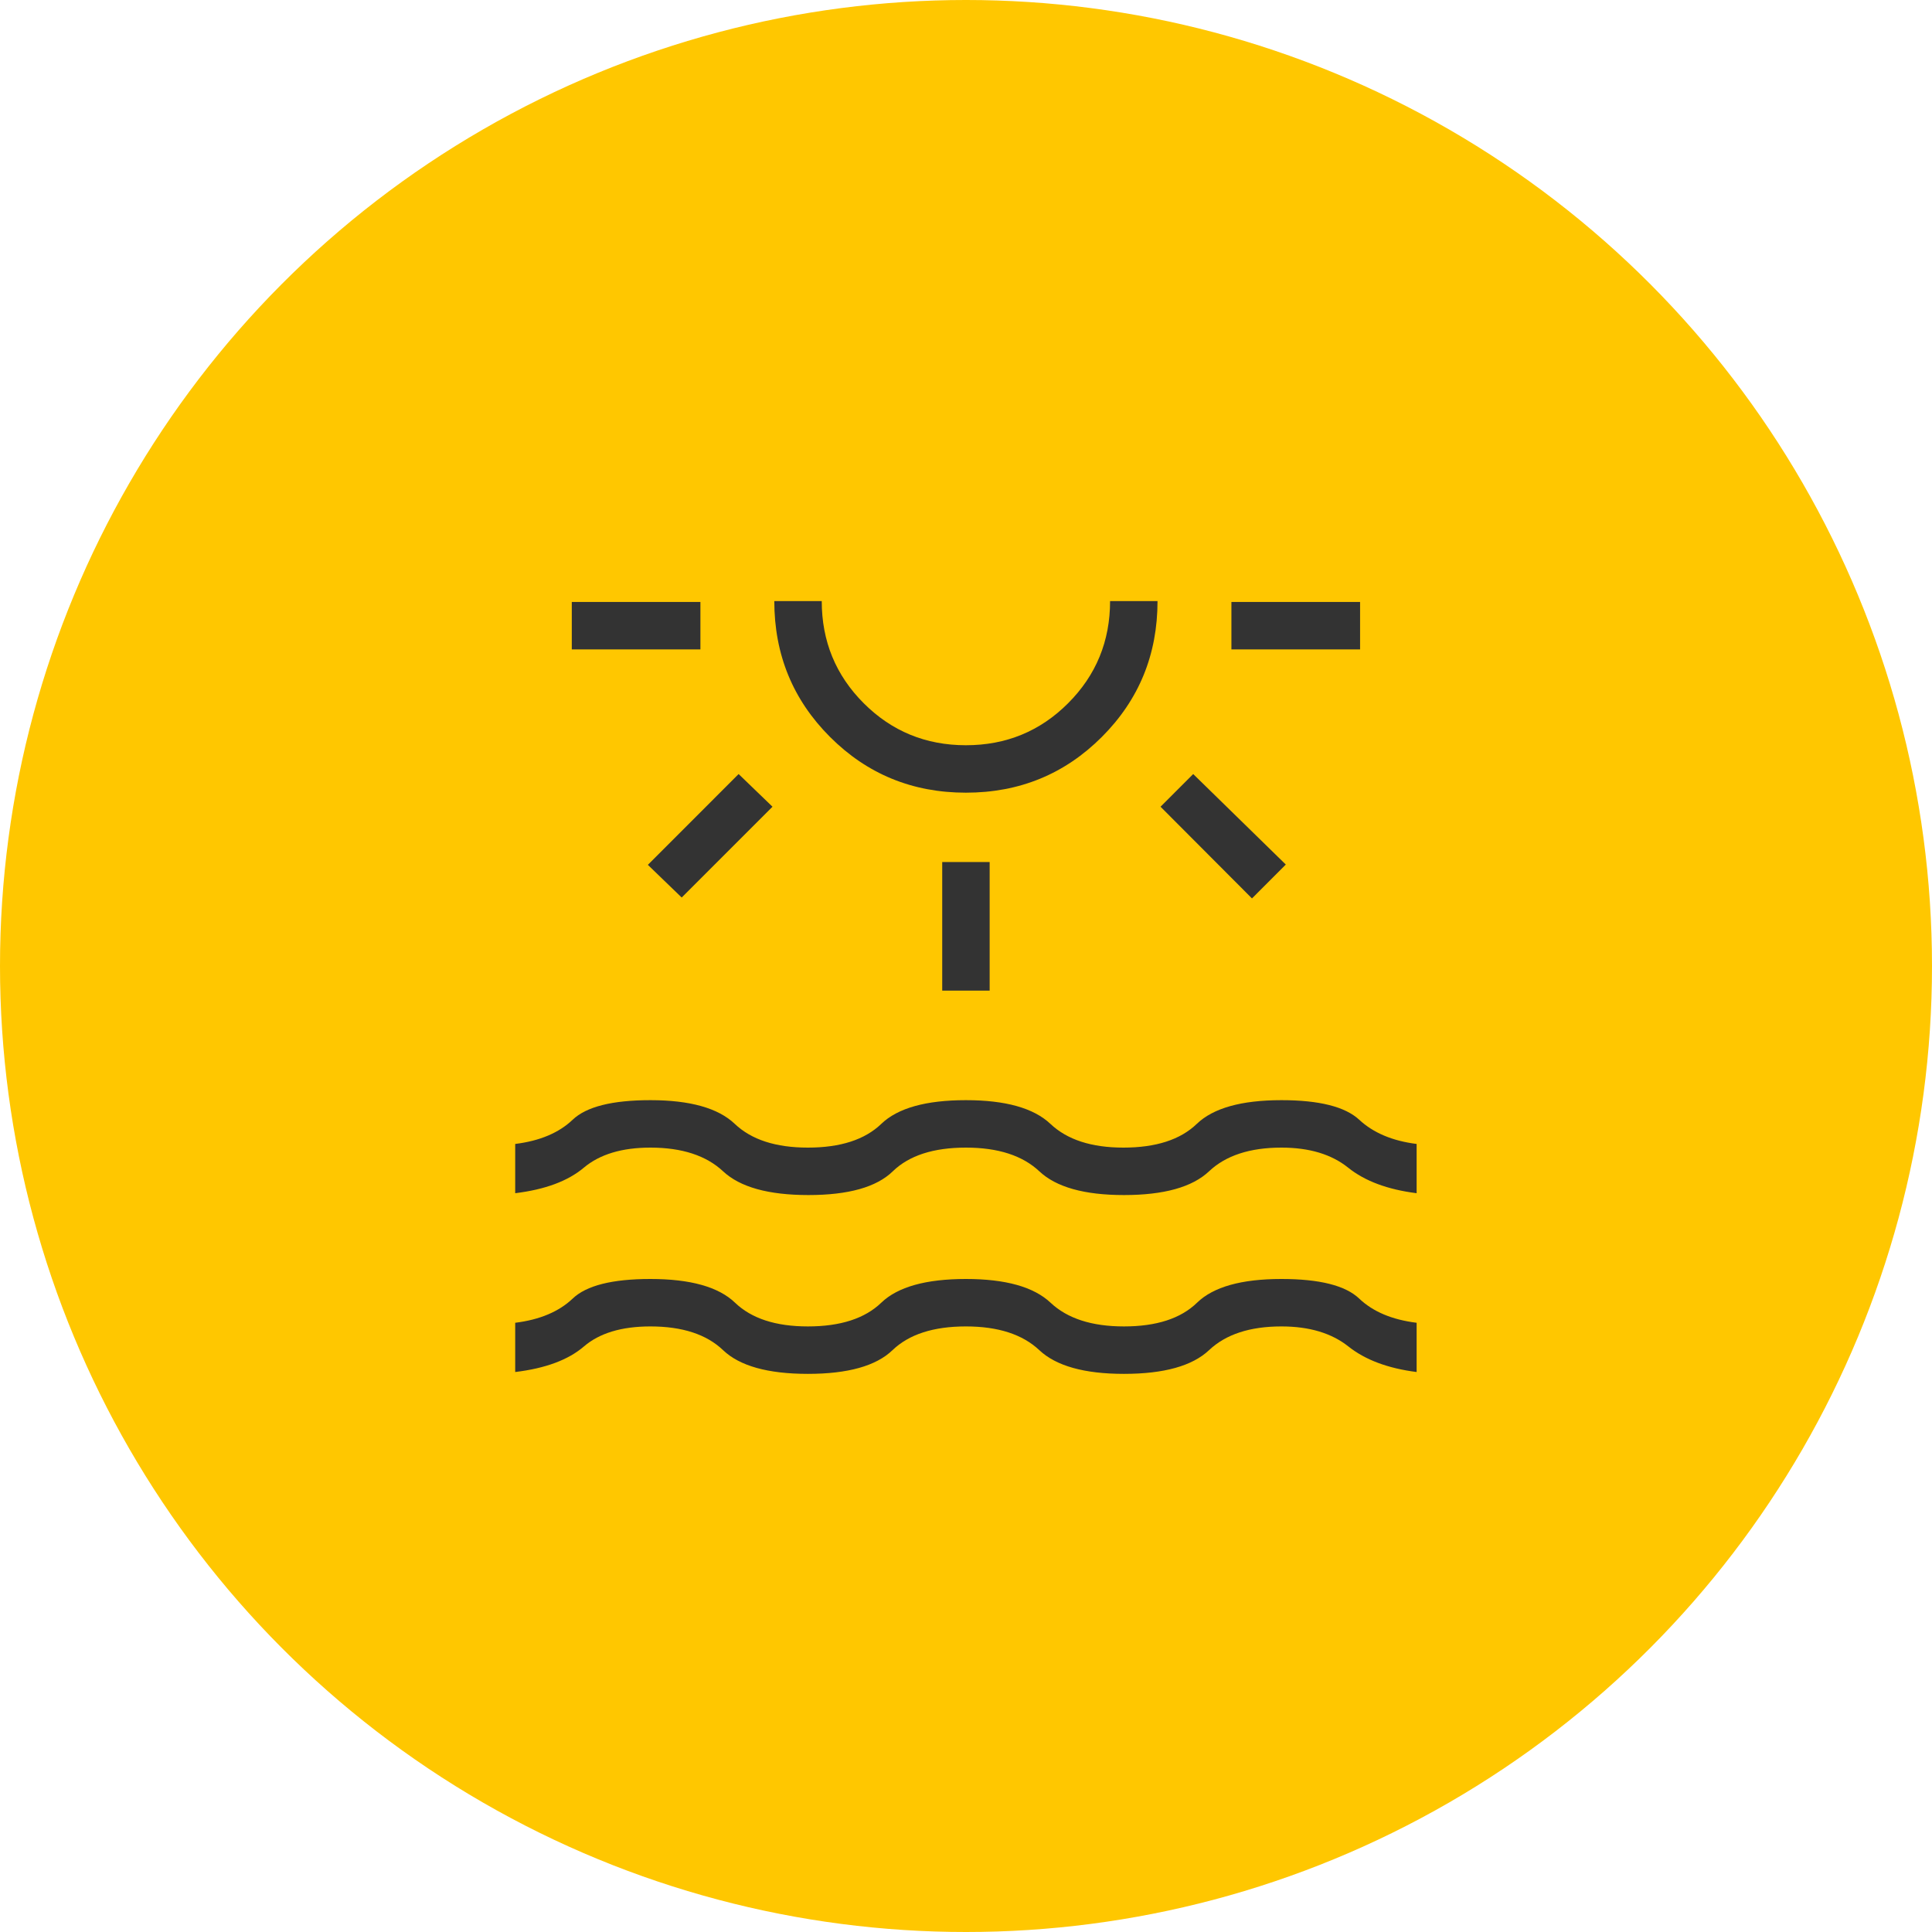
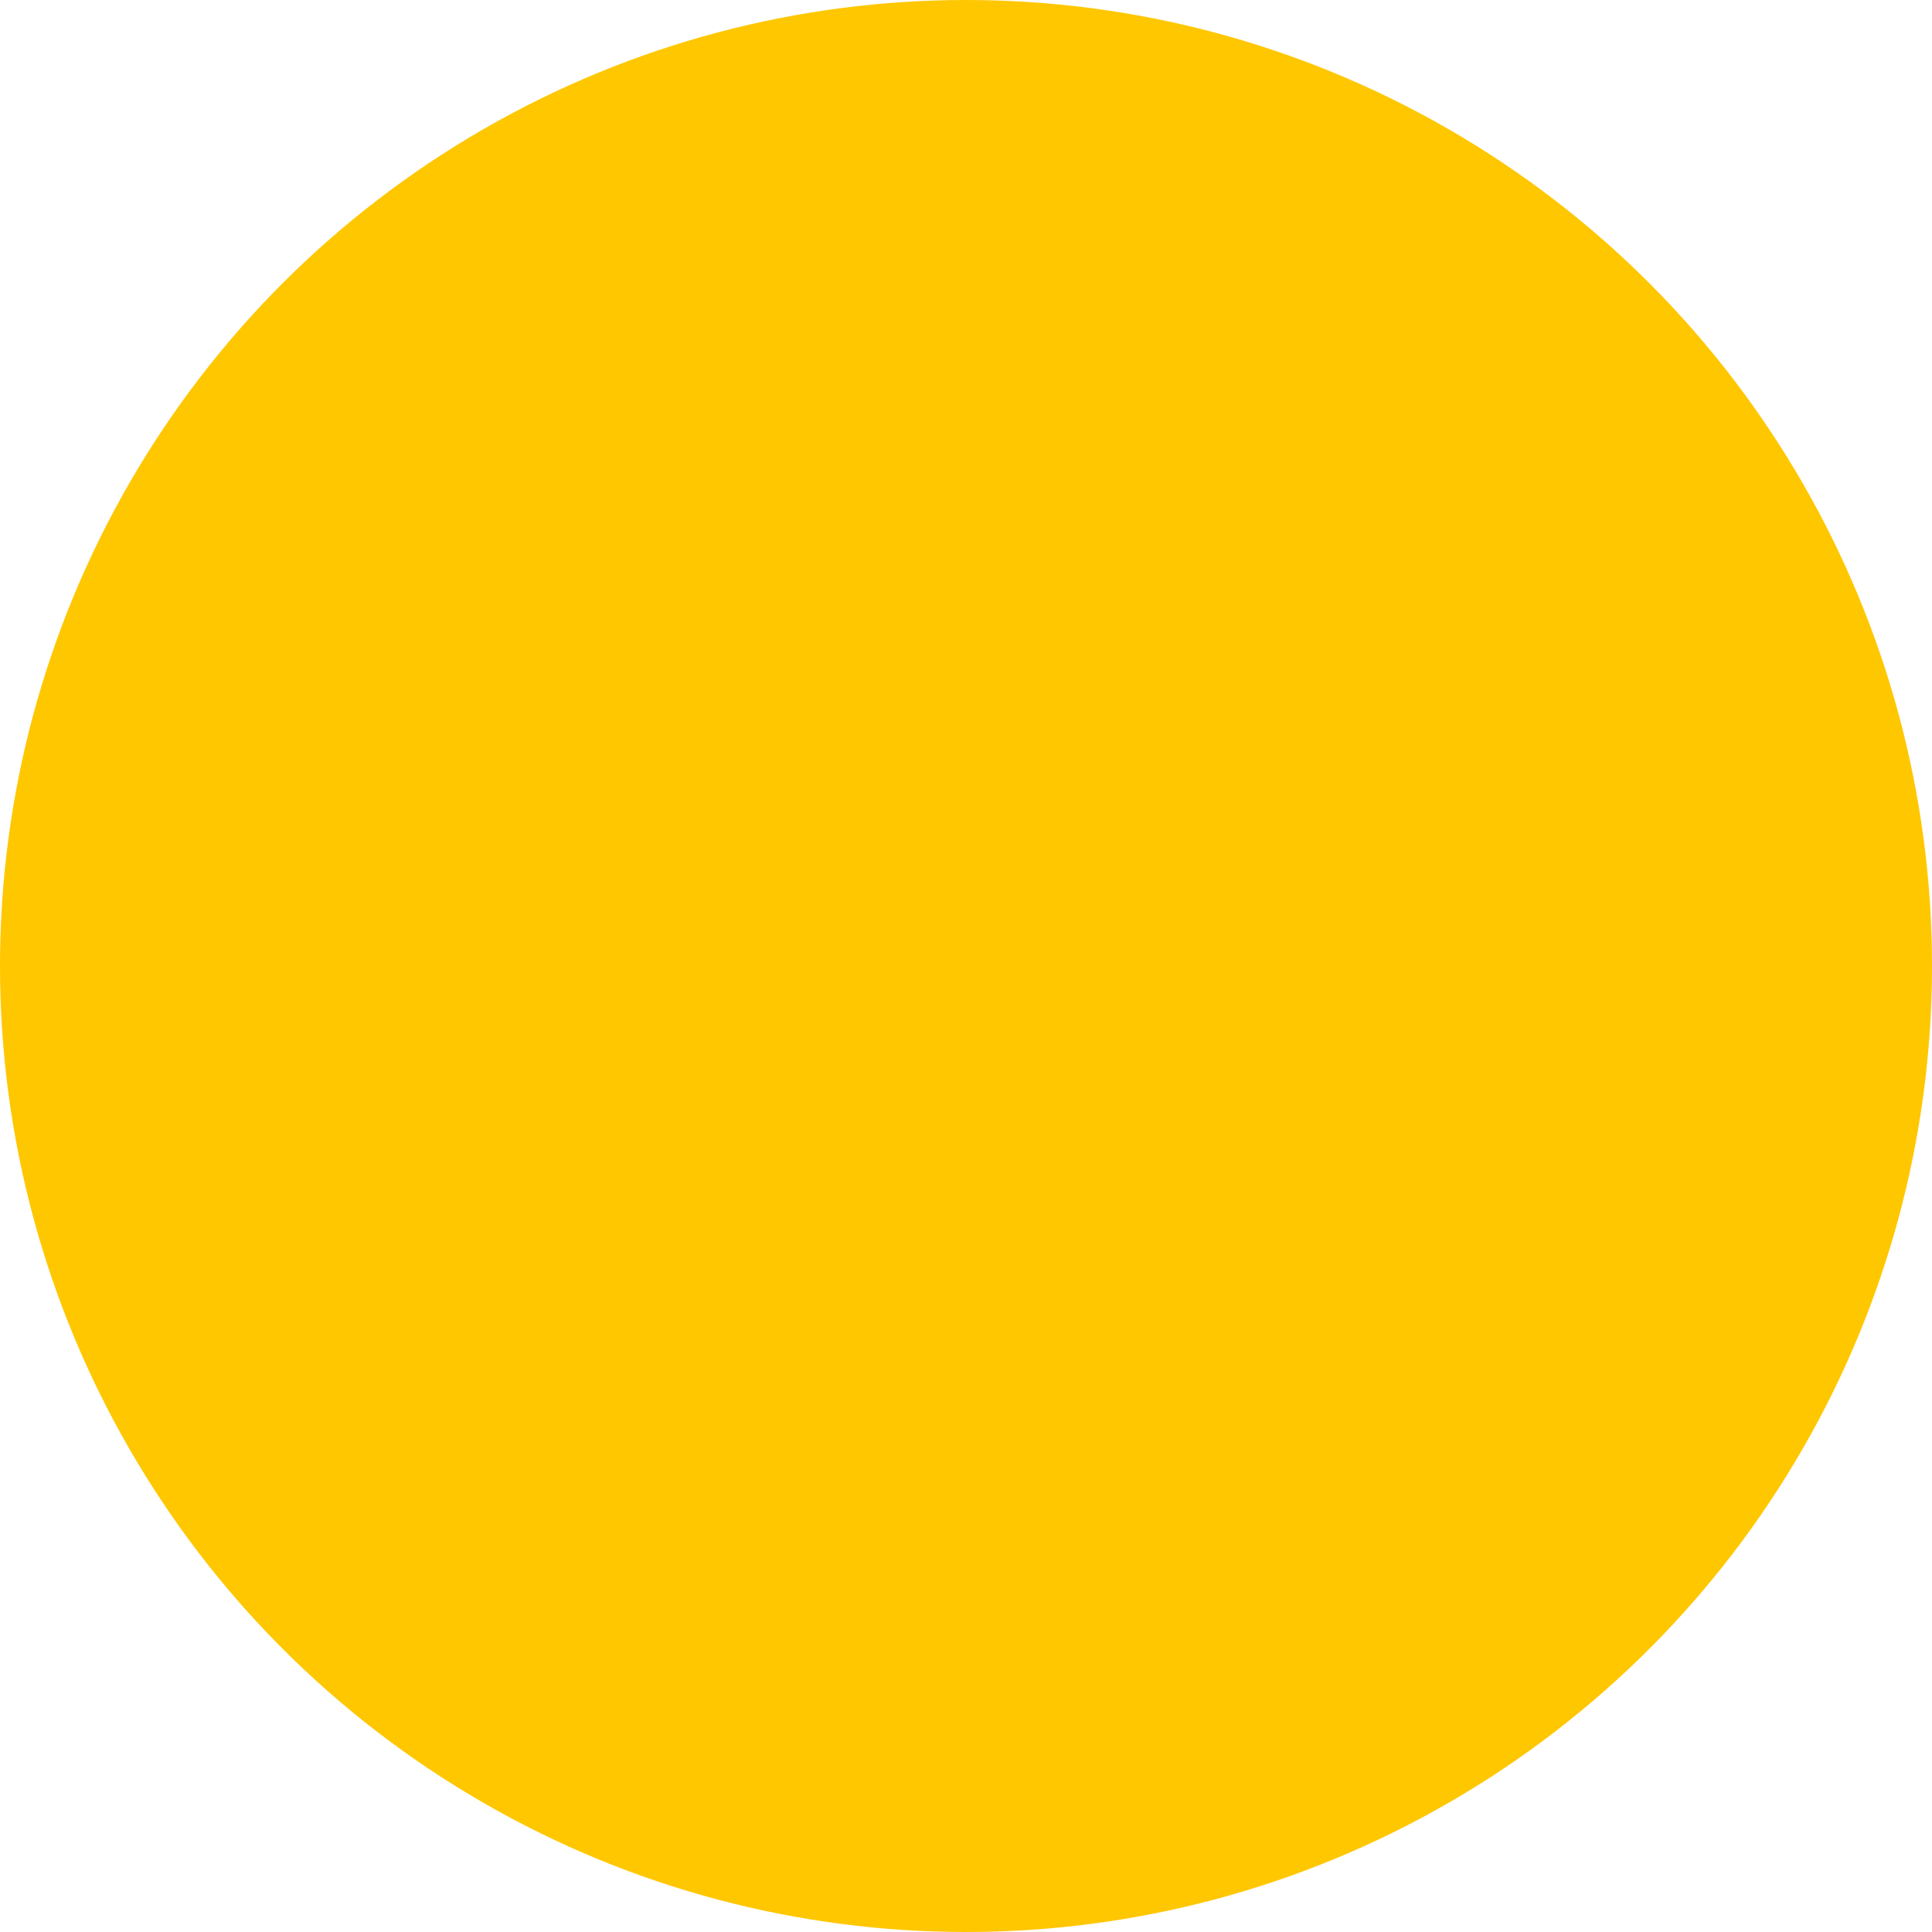
<svg xmlns="http://www.w3.org/2000/svg" width="45" height="45" viewBox="0 0 45 45" fill="none">
  <circle cx="22.5" cy="22.5" r="22.5" fill="#FFC700" />
-   <path d="M13.318 15.126V14.021H16.314V15.126H13.318ZM15.878 20.905L15.09 20.144L17.204 18.029L17.993 18.79L15.878 20.905ZM22.498 18.463C21.253 18.463 20.198 18.03 19.333 17.165C18.468 16.3 18.035 15.245 18.035 14H19.14C19.14 14.935 19.466 15.728 20.118 16.38C20.77 17.032 21.563 17.358 22.498 17.358C23.433 17.358 24.227 17.032 24.878 16.38C25.53 15.728 25.856 14.935 25.856 14H26.961C26.961 15.245 26.529 16.3 25.664 17.165C24.799 18.03 23.744 18.463 22.498 18.463ZM21.946 23.074V20.078H23.051V23.074H21.946ZM29.161 20.926L27.031 18.79L27.792 18.029L29.949 20.137L29.161 20.926ZM28.682 15.126V14.021H31.679V15.126H28.682ZM12 31.957V30.81C12.572 30.739 13.018 30.551 13.338 30.247C13.657 29.942 14.261 29.79 15.149 29.79C16.08 29.79 16.737 29.974 17.12 30.342C17.504 30.711 18.069 30.895 18.817 30.895C19.574 30.895 20.144 30.711 20.527 30.342C20.91 29.974 21.567 29.79 22.498 29.79C23.421 29.79 24.078 29.974 24.469 30.342C24.861 30.711 25.431 30.895 26.179 30.895C26.936 30.895 27.503 30.711 27.882 30.342C28.261 29.974 28.916 29.79 29.847 29.79C30.735 29.79 31.339 29.942 31.659 30.247C31.978 30.551 32.424 30.739 32.996 30.81V31.957C32.329 31.872 31.8 31.674 31.408 31.363C31.016 31.051 30.496 30.895 29.847 30.895C29.113 30.895 28.551 31.079 28.161 31.448C27.77 31.816 27.11 32 26.179 32C25.257 32 24.6 31.816 24.208 31.448C23.816 31.079 23.246 30.895 22.498 30.895C21.742 30.895 21.172 31.079 20.788 31.448C20.405 31.816 19.748 32 18.817 32C17.887 32 17.228 31.816 16.842 31.448C16.456 31.079 15.892 30.895 15.149 30.895C14.478 30.895 13.961 31.051 13.599 31.363C13.237 31.674 12.704 31.872 12 31.957ZM12 27.792V26.645C12.572 26.574 13.018 26.386 13.338 26.081C13.657 25.777 14.261 25.625 15.149 25.625C16.072 25.625 16.727 25.809 17.114 26.177C17.502 26.546 18.069 26.73 18.817 26.73C19.574 26.73 20.144 26.546 20.527 26.177C20.91 25.809 21.567 25.625 22.498 25.625C23.421 25.625 24.076 25.809 24.466 26.177C24.856 26.546 25.422 26.73 26.166 26.73C26.923 26.73 27.493 26.546 27.876 26.177C28.259 25.809 28.916 25.625 29.847 25.625C30.727 25.625 31.331 25.777 31.659 26.081C31.987 26.386 32.433 26.574 32.996 26.645V27.792C32.321 27.707 31.789 27.509 31.401 27.197C31.014 26.886 30.496 26.73 29.847 26.73C29.113 26.73 28.551 26.914 28.161 27.282C27.77 27.651 27.11 27.835 26.179 27.835C25.257 27.835 24.6 27.651 24.208 27.282C23.816 26.914 23.246 26.73 22.498 26.73C21.742 26.73 21.174 26.914 20.795 27.282C20.416 27.651 19.761 27.835 18.83 27.835C17.899 27.835 17.237 27.651 16.842 27.282C16.448 26.914 15.883 26.73 15.149 26.73C14.486 26.73 13.97 26.886 13.599 27.197C13.229 27.509 12.696 27.707 12 27.792Z" fill="#333333" />
</svg>